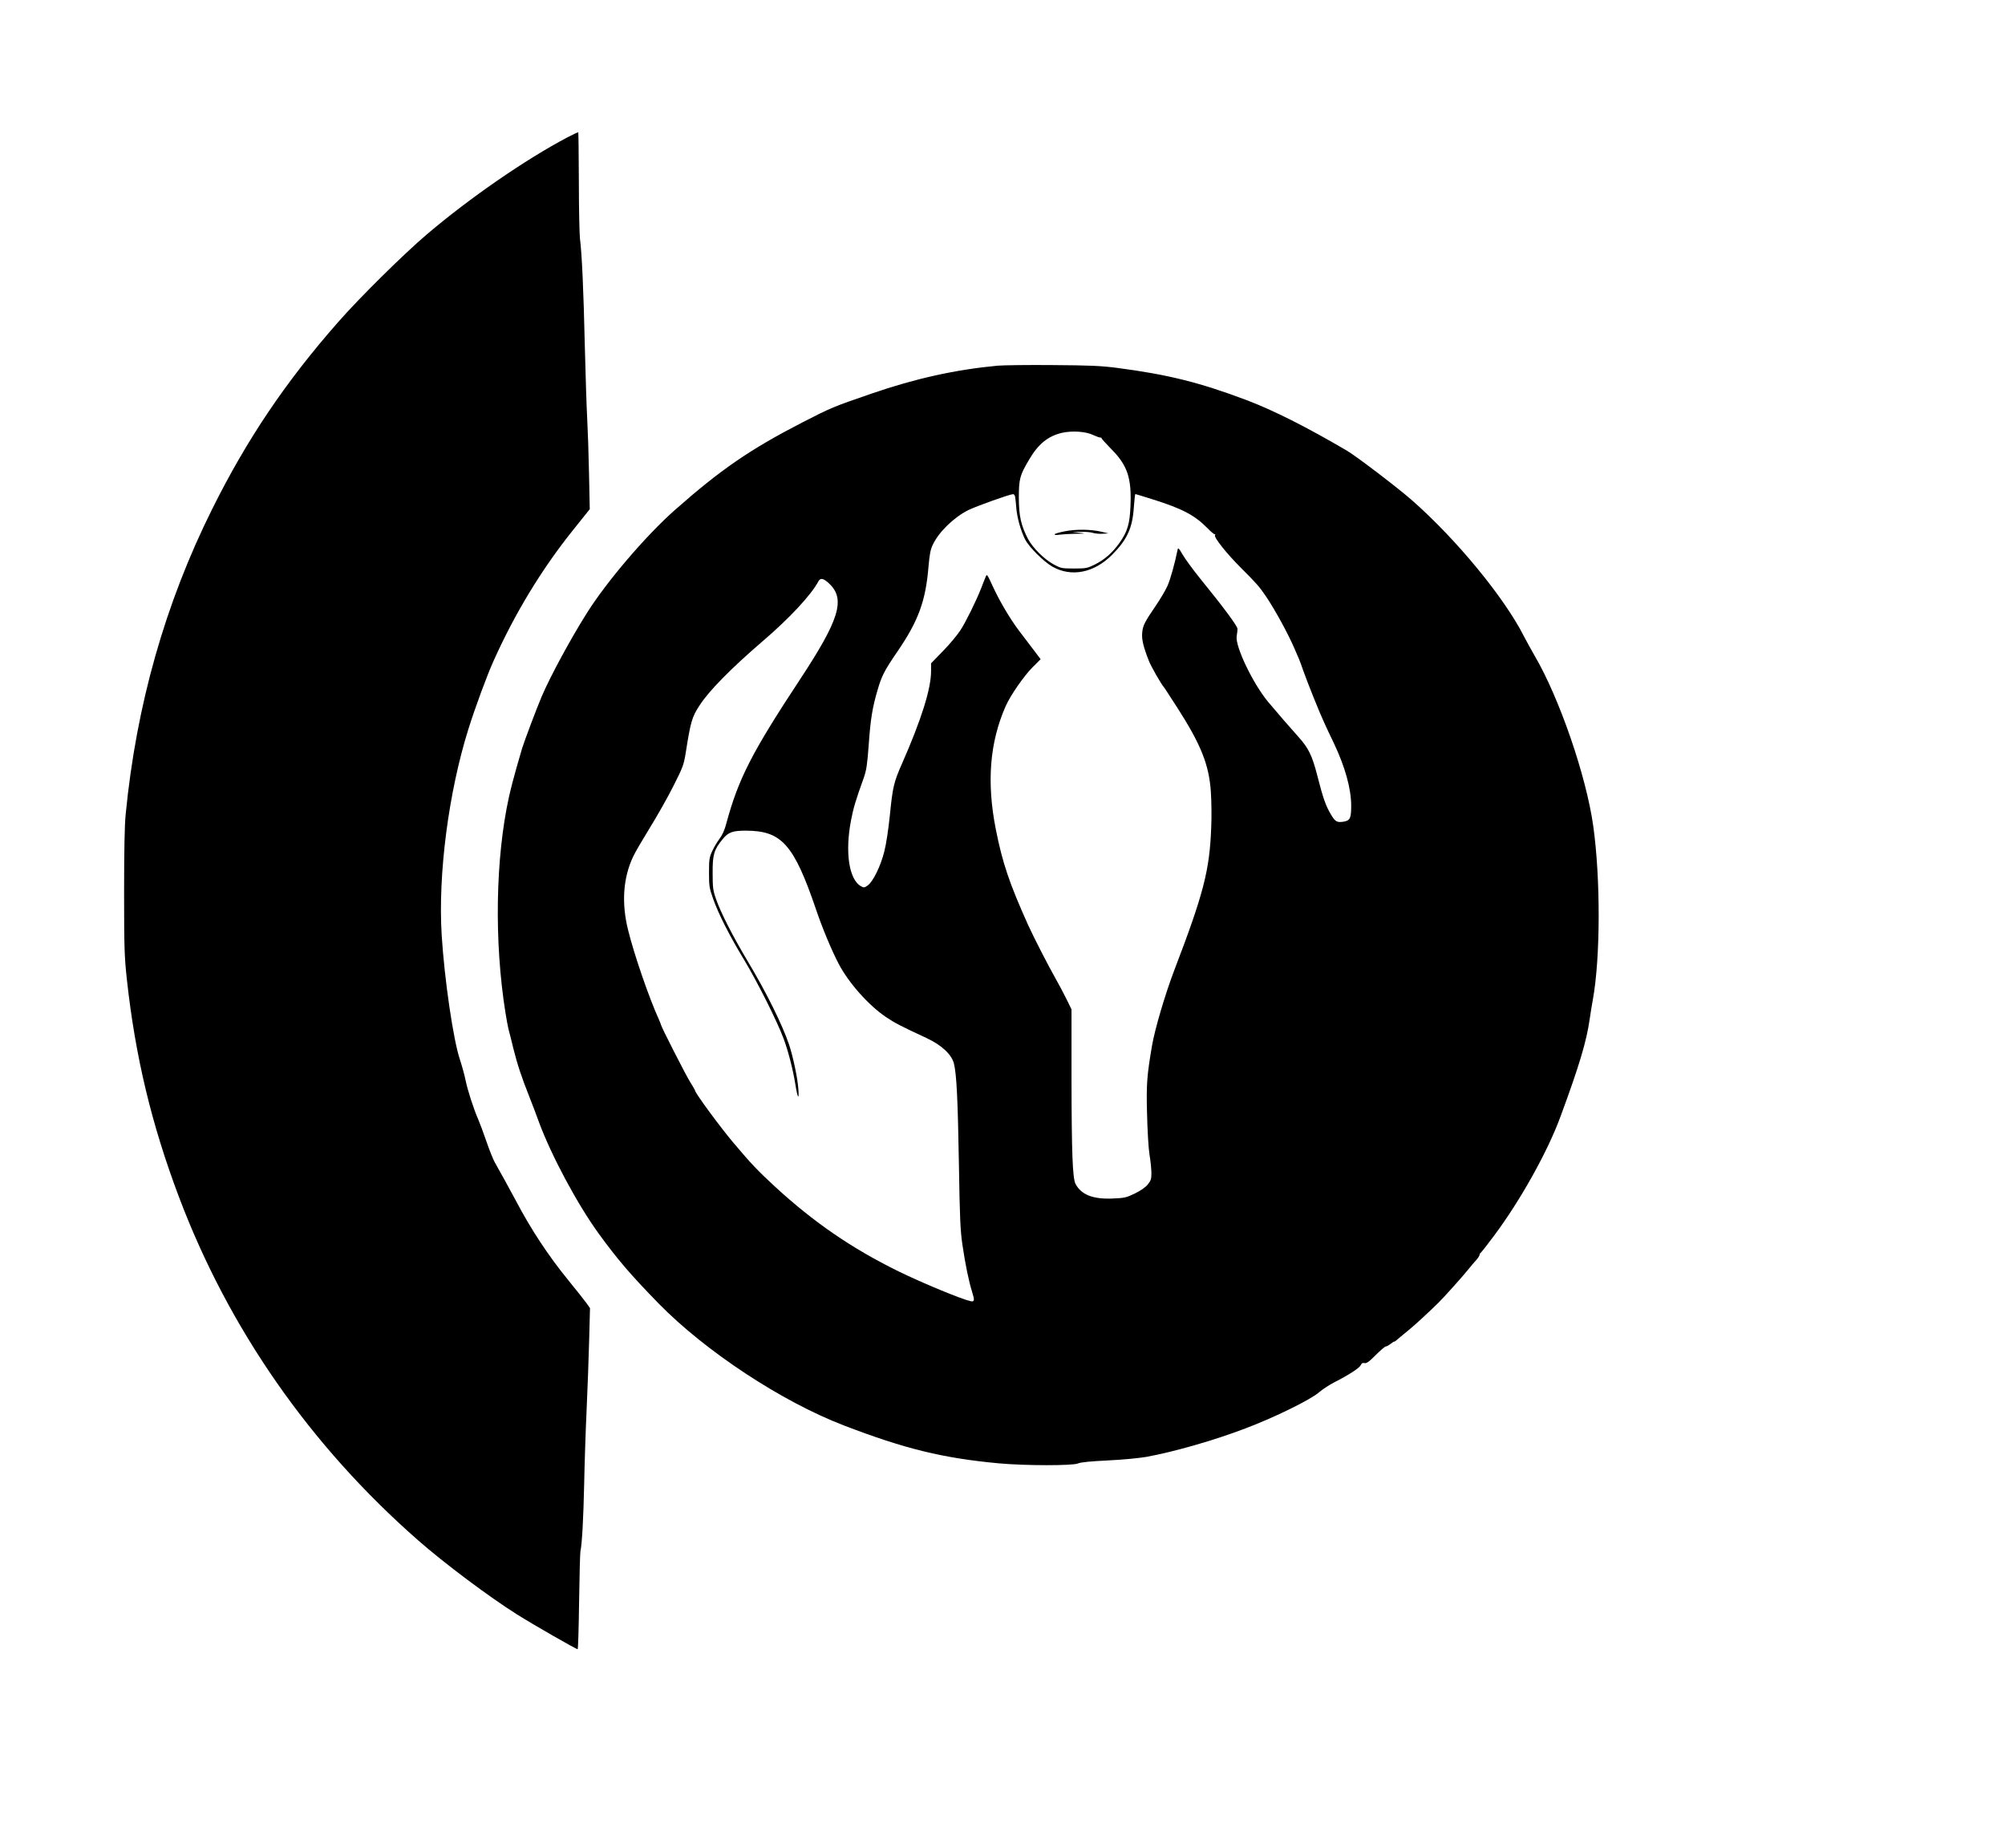
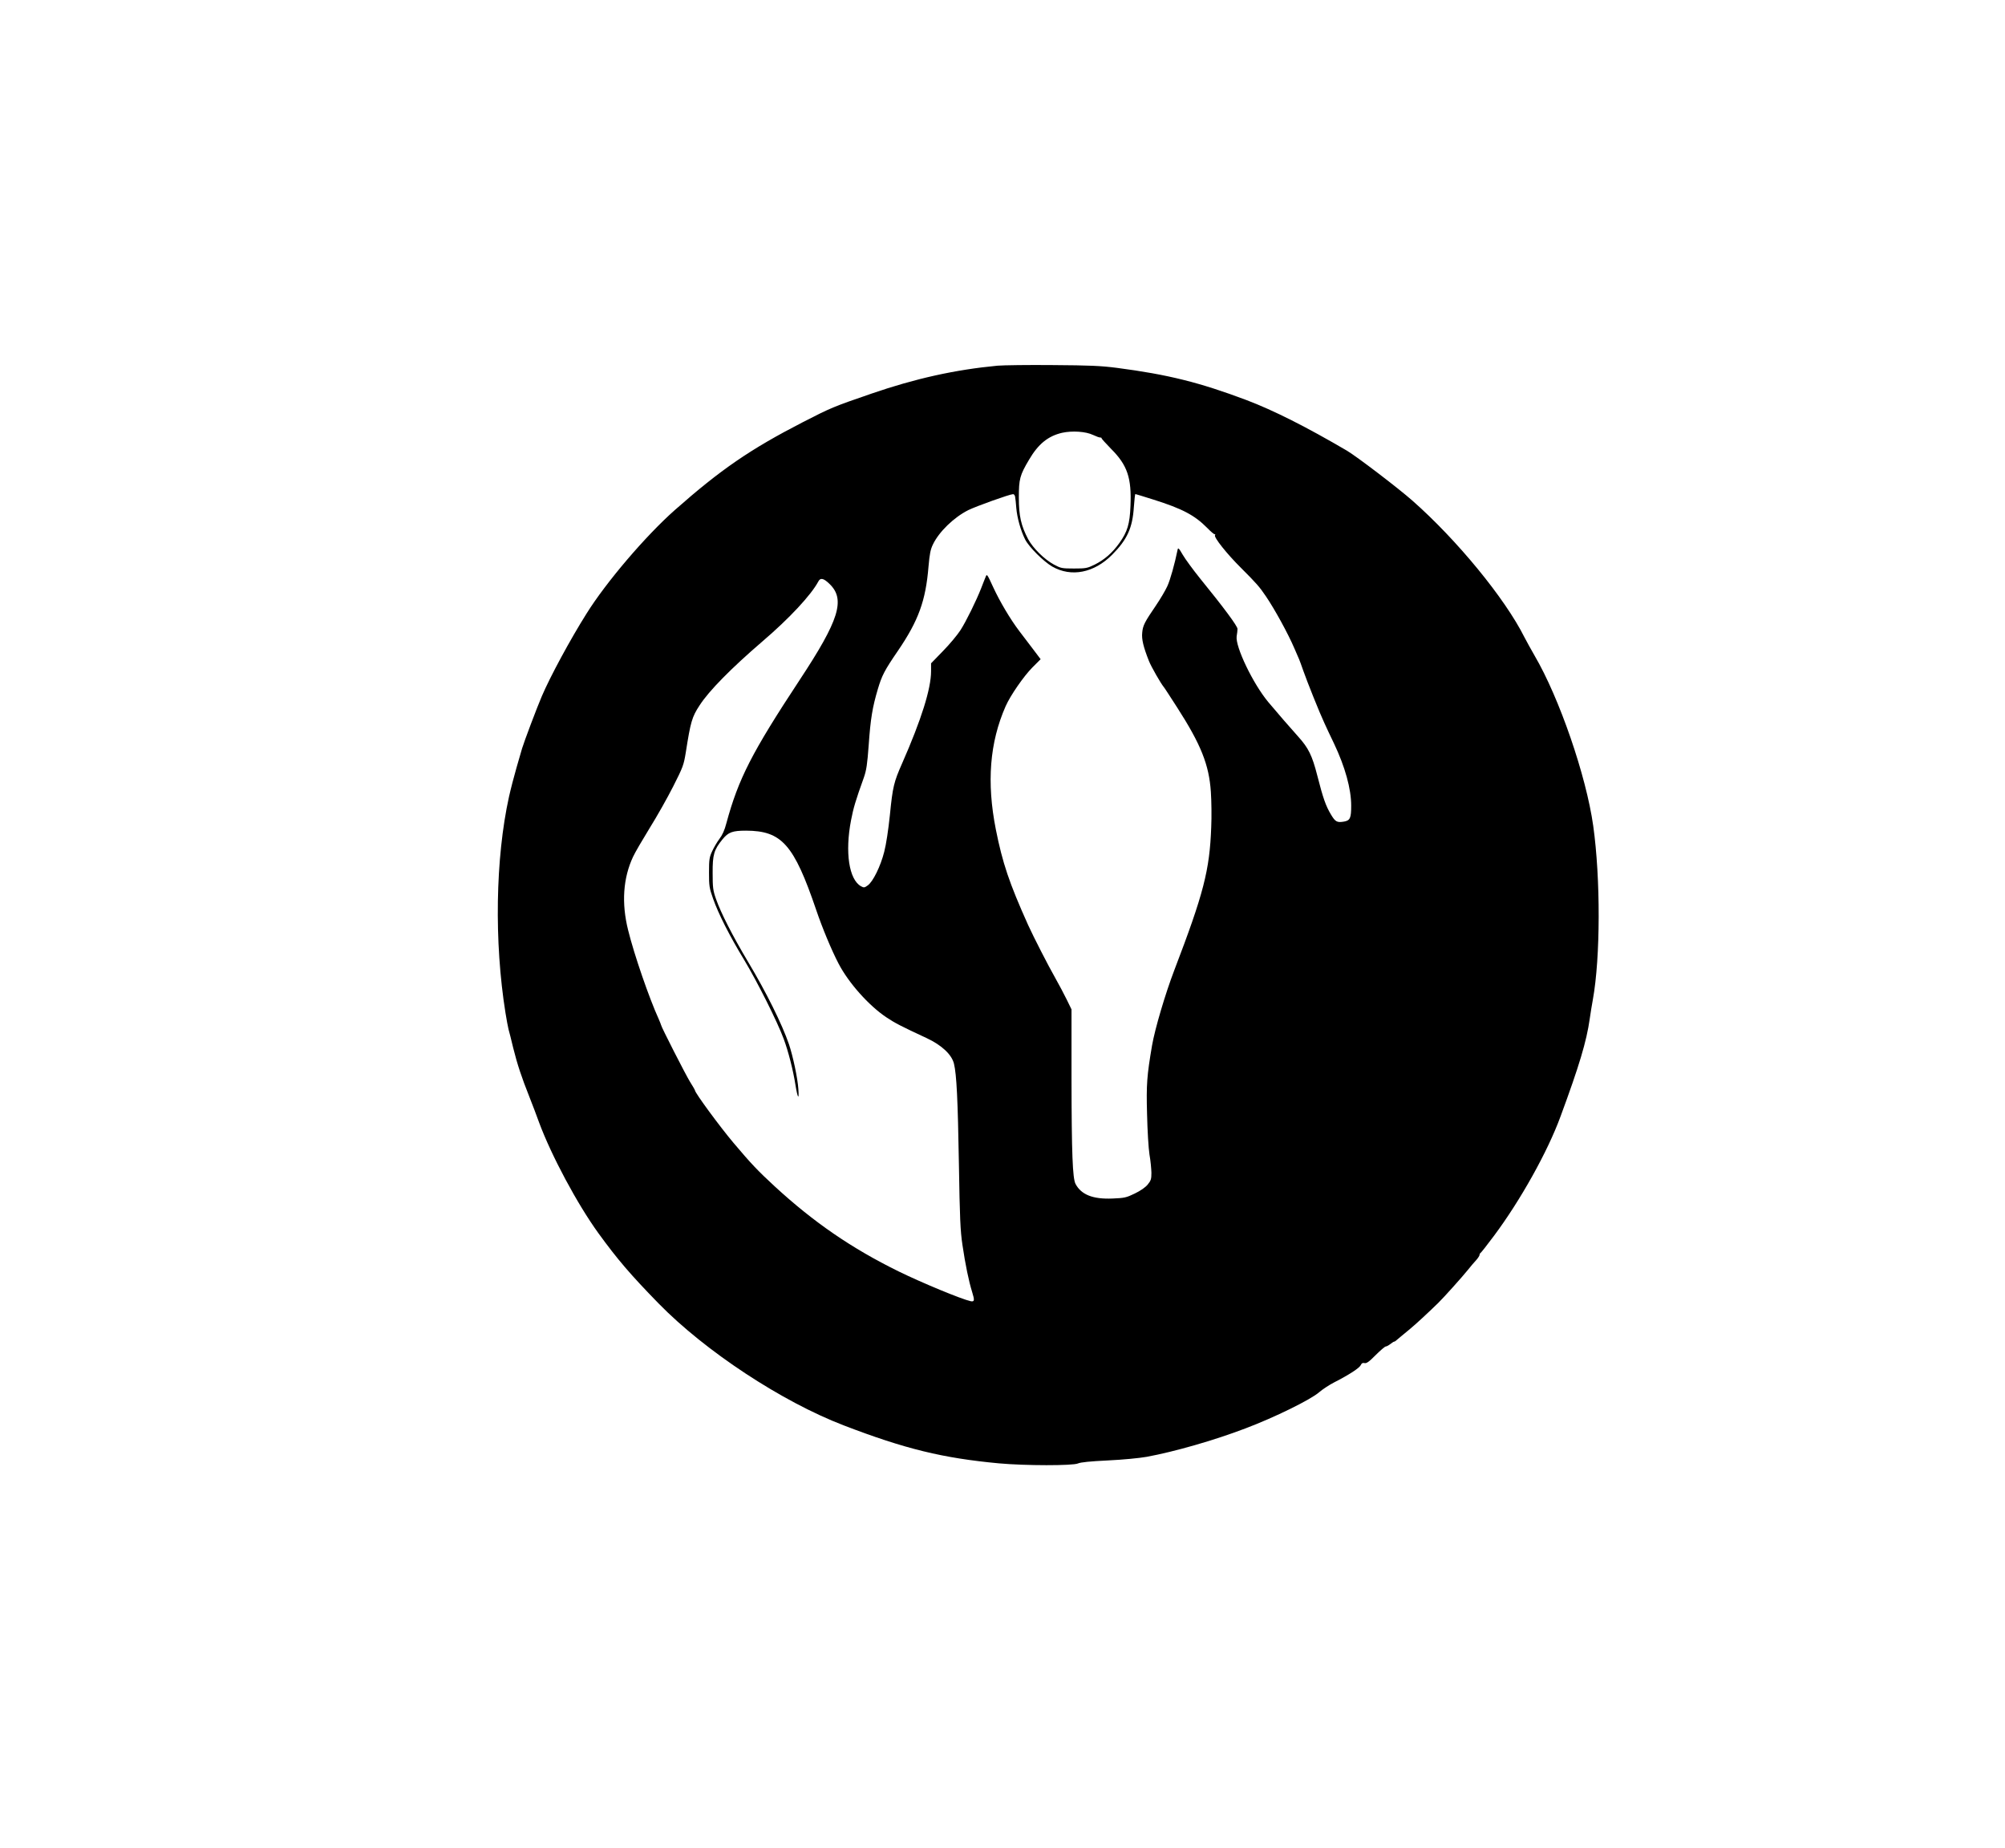
<svg xmlns="http://www.w3.org/2000/svg" version="1.0" width="1656pt" height="1526pt" viewBox="0 0 1656 1526" preserveAspectRatio="xMidYMid meet">
  <g transform="translate(0,1526) scale(0.1,-0.1)" fill="#000000" stroke="none">
-     <path d="M4689 14127 c-348 -183 -814 -505 -1164 -803 -194 -165 -559 -526 -733 -725 -434 -494 -752 -966 -1038 -1540 -390 -782 -628 -1622 -716 -2524 -9 -86 -13 -303 -13 -645 0 -466 3 -534 23 -720 70 -638 204 -1196 430 -1795 411 -1089 1085 -2056 1977 -2837 215 -189 587 -467 814 -610 135 -85 489 -288 502 -288 4 0 9 177 12 393 3 215 8 403 11 417 13 52 25 276 31 560 3 162 12 435 20 605 8 171 17 430 21 576 l7 266 -29 41 c-16 22 -83 107 -150 189 -164 201 -309 421 -431 653 -51 96 -129 237 -176 320 -14 25 -46 104 -70 175 -25 72 -55 153 -67 180 -37 84 -88 241 -105 325 -9 44 -30 120 -46 168 -55 163 -128 662 -151 1029 -31 504 57 1181 221 1703 54 172 154 445 208 563 175 391 399 760 658 1082 l136 170 -6 290 c-3 160 -10 364 -15 455 -5 91 -14 365 -20 610 -10 447 -24 759 -40 880 -4 36 -9 247 -9 469 -1 223 -3 406 -5 408 -2 2 -41 -16 -87 -40z" />
    <path d="M8239 12240 c-349 -33 -679 -106 -1039 -230 -320 -110 -336 -117 -570 -237 -435 -224 -679 -392 -1055 -724 -242 -214 -568 -596 -731 -857 -133 -211 -300 -520 -369 -682 -40 -93 -147 -377 -163 -431 -6 -19 -26 -90 -46 -159 -20 -69 -48 -177 -62 -240 -112 -508 -123 -1198 -29 -1785 9 -55 20 -116 25 -135 6 -19 23 -89 39 -155 34 -136 68 -239 134 -405 25 -63 61 -158 80 -211 101 -272 314 -671 490 -914 157 -216 263 -340 496 -579 386 -395 1019 -812 1531 -1008 505 -194 818 -270 1280 -313 220 -20 610 -20 653 -1 22 10 101 18 247 25 126 6 259 19 322 30 231 43 553 135 813 234 242 91 542 239 610 299 28 24 84 61 125 82 120 61 208 118 219 142 7 16 16 21 31 17 16 -4 37 10 92 66 39 39 77 71 83 71 7 0 24 9 38 20 14 11 28 20 31 20 7 0 10 3 57 43 14 12 48 40 75 62 45 37 147 131 233 215 47 46 196 212 246 274 22 28 52 63 68 80 15 17 27 36 27 42 0 7 4 14 8 16 4 2 55 66 112 143 218 292 443 695 549 985 154 417 215 620 241 805 6 44 18 116 26 160 63 347 64 1001 3 1435 -58 413 -280 1057 -484 1405 -29 50 -66 118 -84 152 -161 322 -559 806 -926 1129 -118 104 -459 364 -540 412 -336 197 -606 333 -830 418 -388 146 -649 211 -1070 266 -133 17 -223 21 -530 23 -203 2 -409 -1 -456 -5z m789 -572 c26 -12 52 -22 59 -21 7 0 12 -2 11 -6 -1 -3 35 -43 79 -88 135 -135 170 -240 160 -472 -6 -149 -25 -212 -92 -306 -58 -81 -122 -137 -204 -178 -61 -30 -73 -32 -171 -32 -100 0 -108 2 -166 33 -79 43 -172 135 -212 209 -59 112 -77 193 -77 343 0 154 8 185 84 313 76 130 157 196 274 223 83 18 195 11 255 -18z m-644 -510 c3 -13 7 -55 10 -94 7 -81 36 -185 73 -259 31 -62 153 -183 224 -224 158 -90 346 -52 495 98 124 125 168 221 179 394 4 59 10 107 12 107 3 0 70 -21 150 -46 238 -75 340 -129 443 -233 30 -31 58 -55 63 -53 5 1 6 -2 2 -8 -11 -17 99 -155 215 -270 125 -125 153 -156 206 -235 72 -106 184 -310 235 -430 17 -38 34 -79 39 -90 5 -11 20 -53 34 -93 33 -94 135 -349 174 -432 16 -36 52 -112 80 -170 92 -194 142 -375 142 -514 0 -102 -9 -122 -59 -131 -58 -10 -72 -2 -108 58 -43 72 -65 134 -113 322 -42 165 -73 228 -157 321 -72 80 -167 190 -247 285 -127 152 -274 459 -262 544 4 22 7 50 7 61 1 22 -113 176 -310 418 -57 71 -121 158 -142 194 -33 57 -39 62 -43 41 -23 -114 -61 -250 -85 -301 -16 -35 -58 -106 -94 -159 -93 -136 -108 -165 -113 -224 -6 -54 10 -119 56 -235 19 -47 97 -184 123 -215 5 -5 53 -80 108 -165 198 -308 265 -475 280 -700 5 -74 7 -205 3 -290 -13 -358 -63 -550 -306 -1185 -73 -191 -159 -481 -183 -620 -42 -247 -48 -321 -41 -565 3 -138 12 -284 20 -335 9 -49 15 -117 16 -150 0 -53 -4 -65 -31 -98 -19 -23 -59 -51 -107 -74 -70 -34 -86 -37 -183 -41 -163 -7 -259 32 -306 121 -24 48 -32 247 -33 871 l0 570 -39 80 c-22 45 -65 126 -96 181 -55 96 -180 340 -223 435 -157 349 -212 514 -267 790 -77 389 -51 718 81 1018 39 88 148 246 221 320 l68 68 -68 90 c-38 49 -86 113 -108 142 -74 97 -162 246 -215 361 -52 113 -53 114 -64 85 -7 -16 -22 -56 -35 -89 -41 -105 -125 -276 -172 -349 -25 -39 -90 -117 -144 -172 l-99 -102 0 -65 c0 -145 -80 -400 -239 -761 -68 -154 -78 -193 -101 -426 -13 -125 -31 -244 -47 -305 -30 -119 -93 -247 -136 -277 -27 -20 -32 -20 -56 -7 -99 56 -133 280 -82 545 20 103 37 161 106 353 21 61 28 106 40 270 15 215 31 311 75 459 34 114 55 155 166 317 171 251 230 415 253 698 9 101 16 139 36 180 50 105 173 224 292 284 65 32 341 131 370 132 7 1 15 -9 17 -21z m-1532 -721 c132 -128 79 -298 -247 -792 -396 -601 -506 -816 -606 -1185 -14 -55 -33 -97 -57 -128 -19 -25 -46 -71 -60 -102 -23 -49 -26 -68 -26 -175 0 -111 2 -127 33 -215 44 -126 137 -309 256 -505 109 -181 276 -513 328 -655 38 -102 78 -259 97 -380 18 -111 31 -130 24 -35 -6 93 -45 274 -78 372 -58 168 -187 428 -337 679 -129 216 -227 409 -265 519 -25 71 -28 95 -28 215 -1 152 11 192 81 278 49 60 83 72 195 72 295 -1 395 -114 579 -654 50 -148 127 -333 185 -444 82 -158 249 -346 394 -443 72 -48 120 -73 333 -172 124 -58 207 -135 226 -211 22 -89 32 -296 41 -831 7 -446 12 -551 29 -665 24 -164 53 -303 80 -389 22 -71 20 -83 -12 -77 -77 17 -403 152 -597 247 -388 191 -699 405 -1020 700 -143 132 -196 188 -342 361 -113 134 -318 413 -318 433 0 3 -18 35 -41 71 -38 62 -239 456 -239 469 0 3 -9 24 -19 48 -79 173 -203 532 -253 735 -56 222 -42 431 41 607 15 33 77 139 136 235 60 96 148 252 195 345 81 160 87 176 104 280 40 255 51 294 115 391 76 118 259 304 516 525 225 192 405 386 464 497 17 33 44 27 93 -21z" />
-     <path d="M8793 10872 c-46 -9 -83 -20 -83 -25 0 -5 17 -7 38 -3 20 3 80 7 132 8 89 1 91 2 35 8 l-60 7 71 1 c39 1 85 -3 101 -9 17 -5 53 -9 79 -7 l49 3 -55 13 c-85 21 -214 23 -307 4z" />
  </g>
</svg>